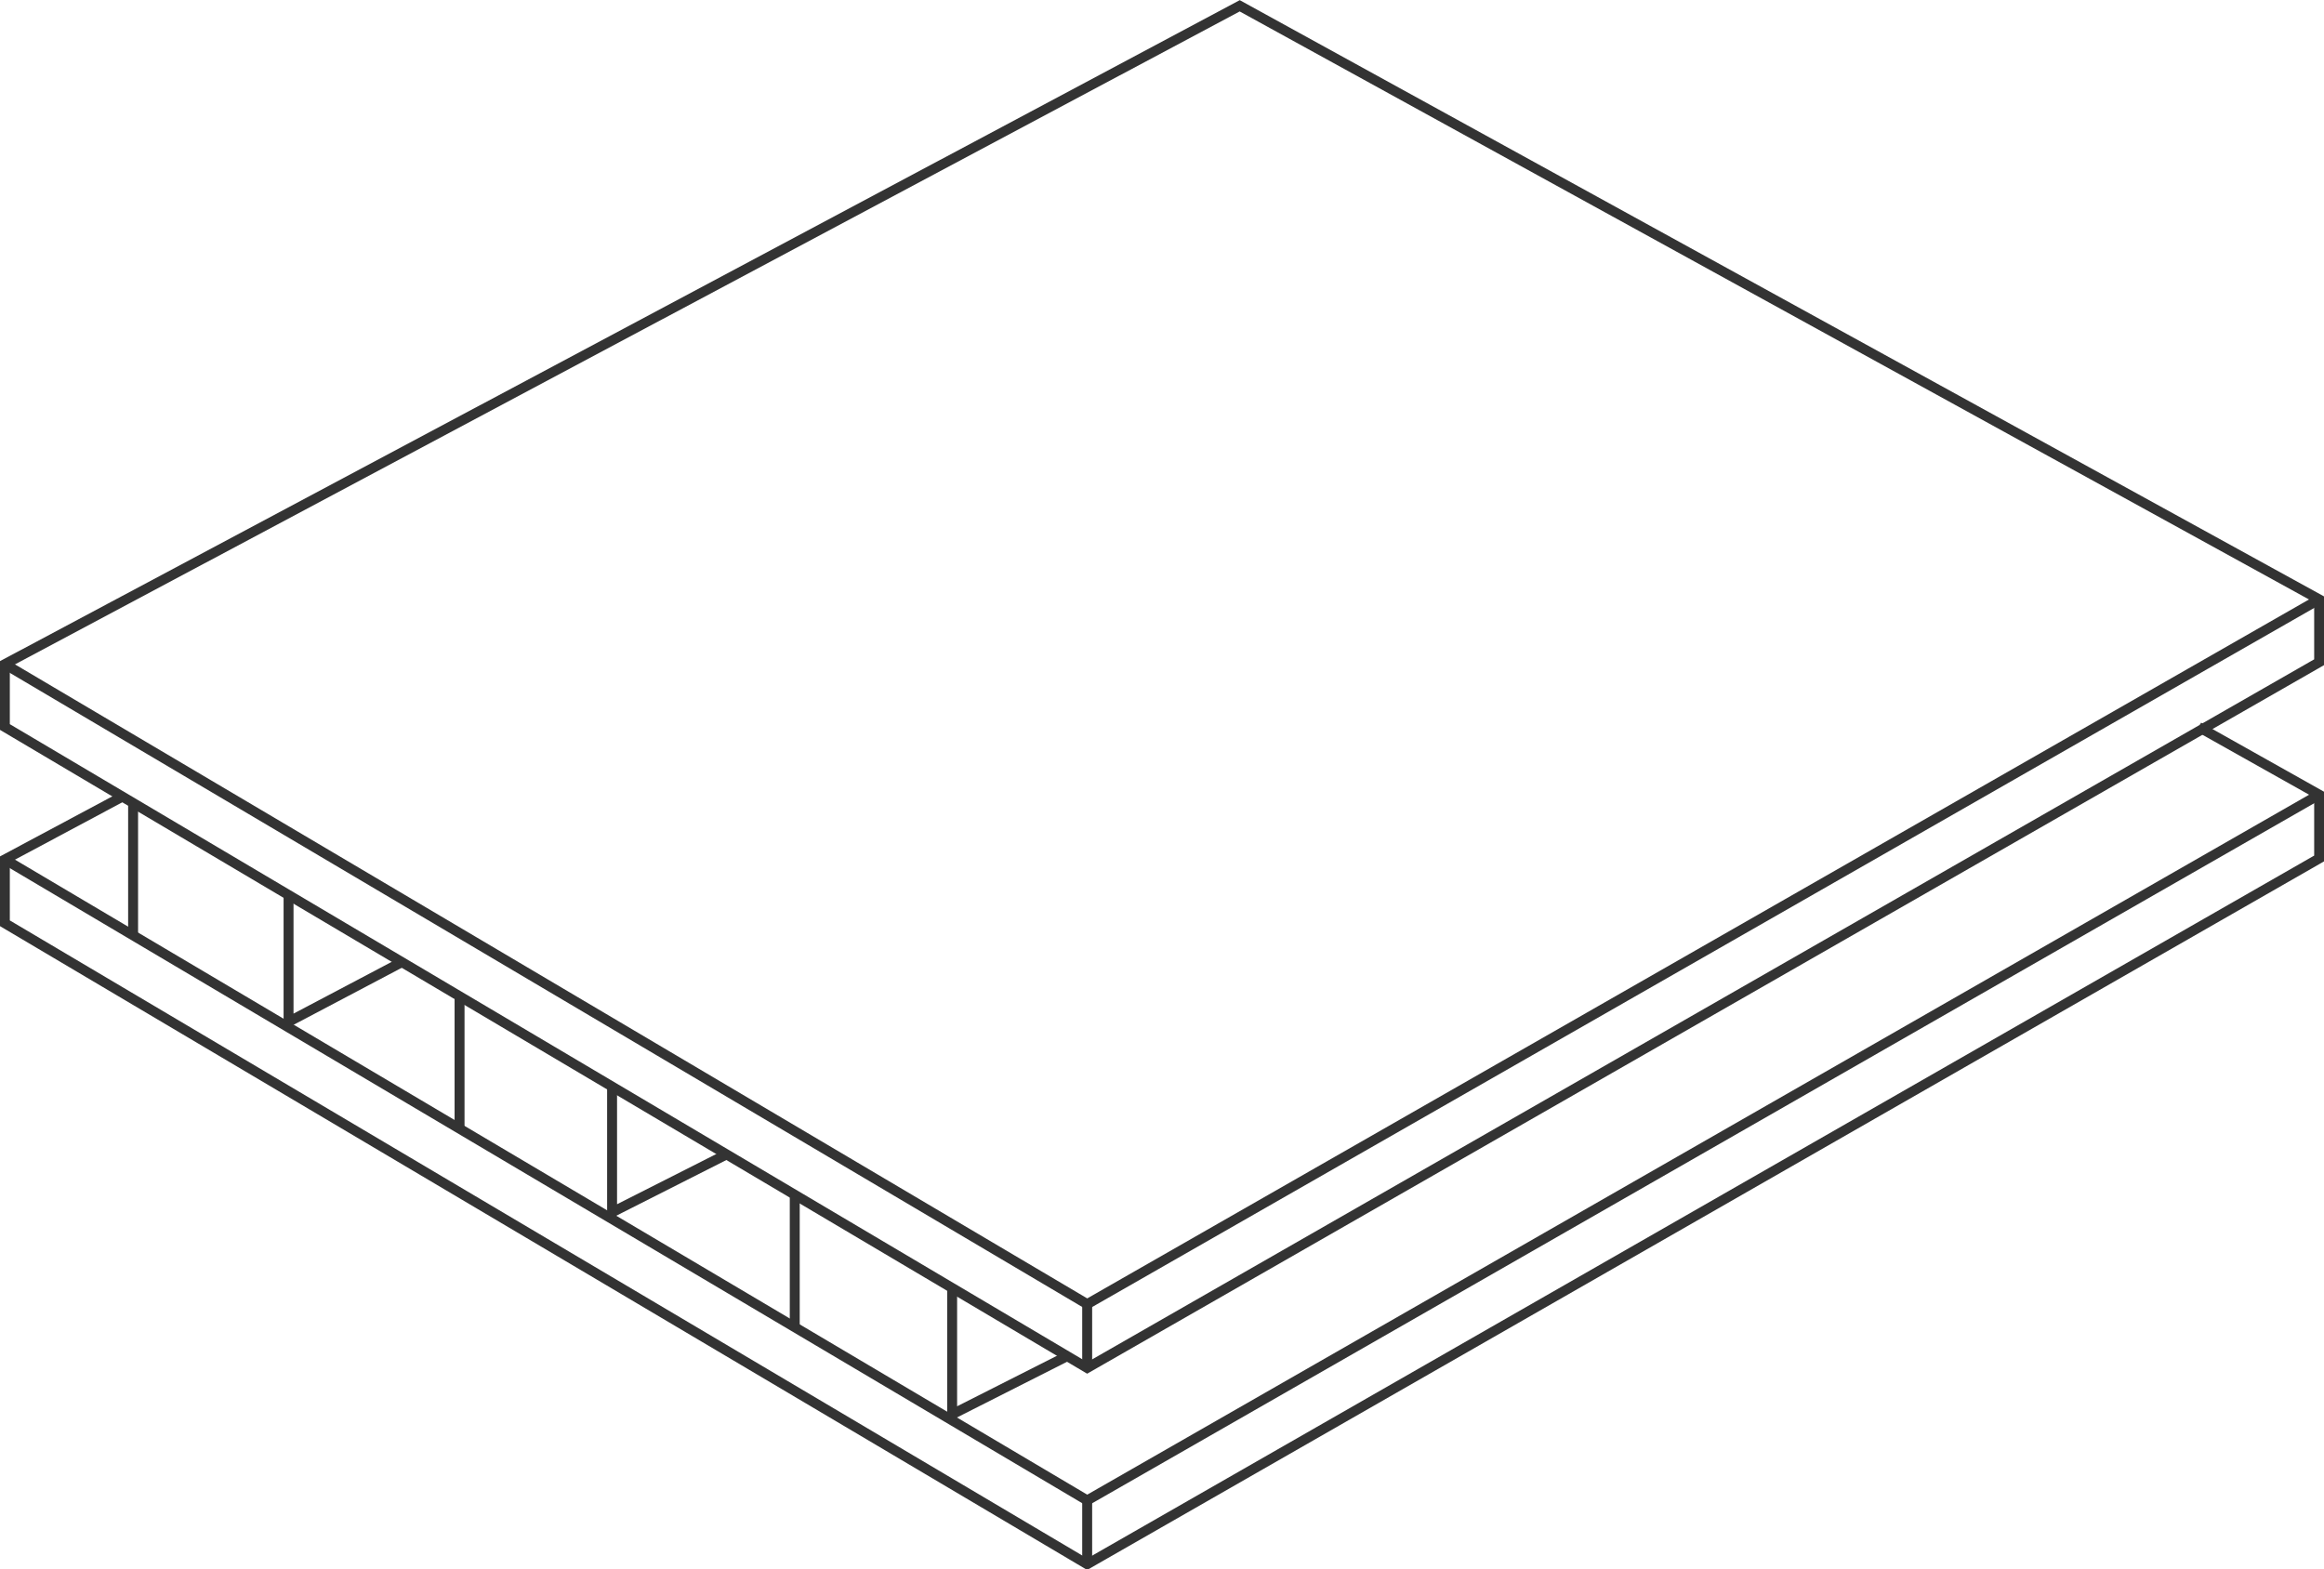
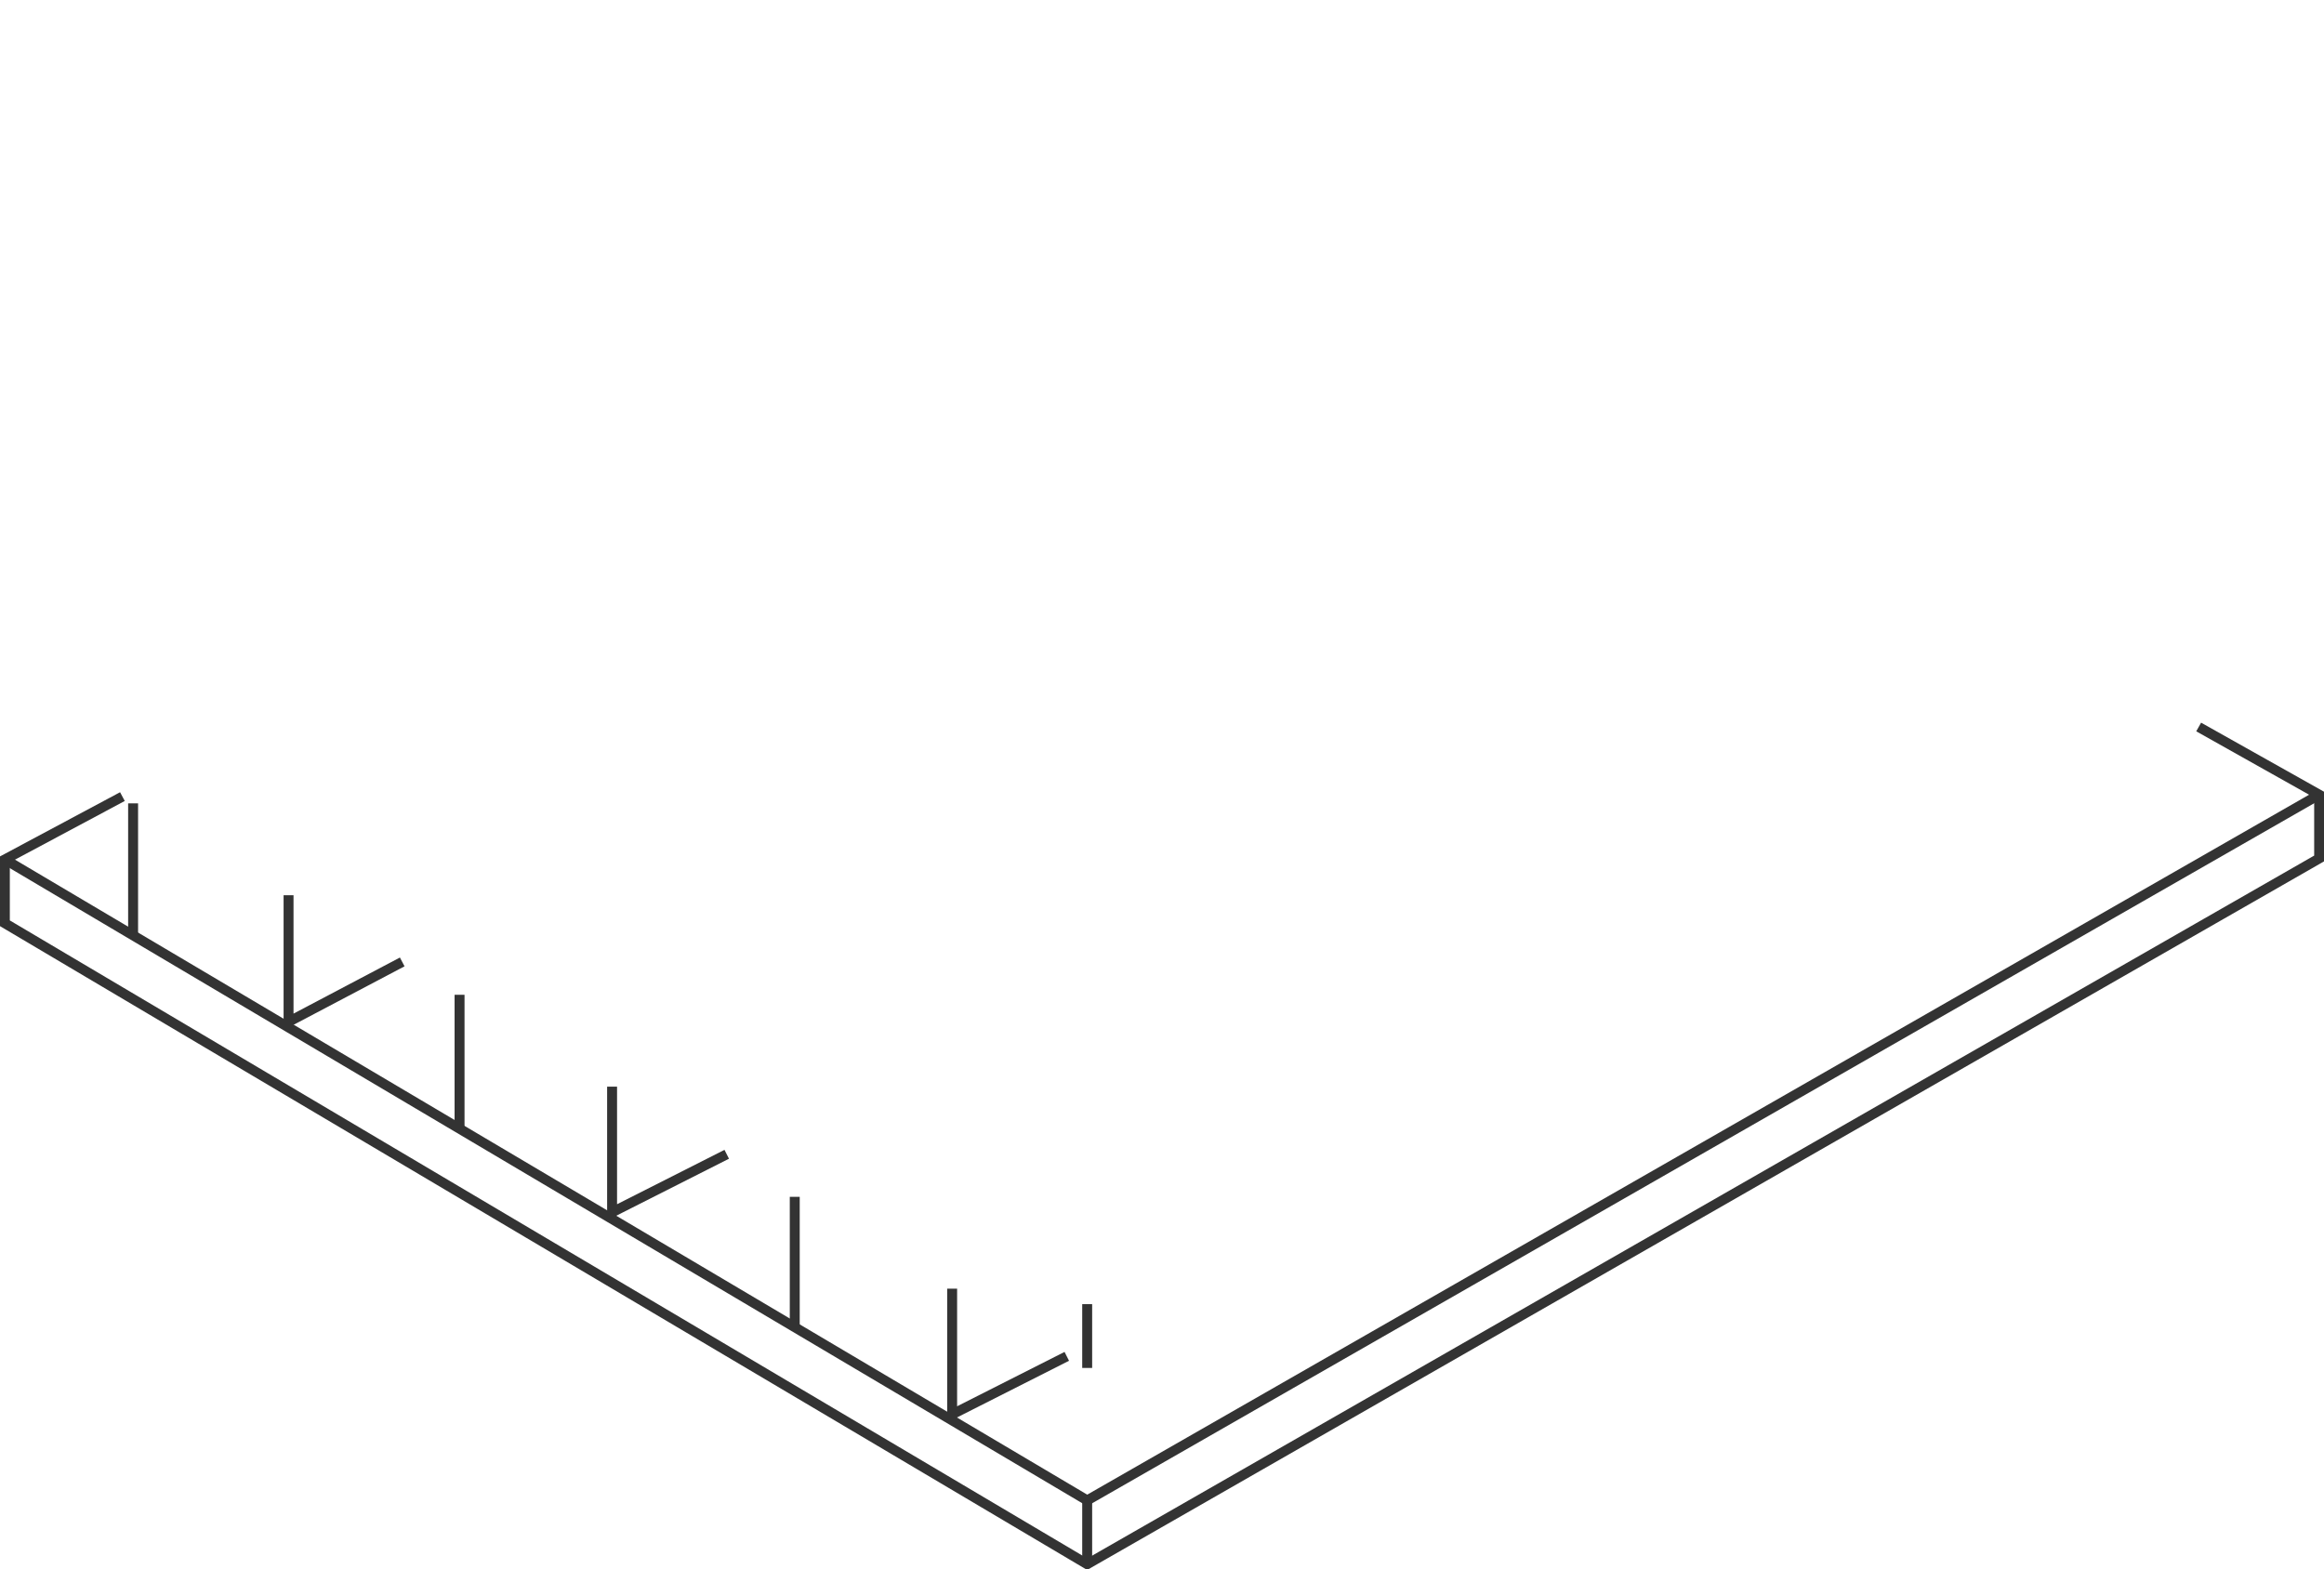
<svg xmlns="http://www.w3.org/2000/svg" width="234" height="158" viewBox="0 0 234 158" fill="none">
  <g clip-path="url(#clip0_1848_171)">
-     <path d="M233.511 60.357L109.468 131.326L0.489 66.88" stroke="#333333" stroke-miterlimit="10" />
-     <path d="M233.511 66.685L109.468 137.751L0.489 73.207V66.88L124.826 0.584L233.511 60.357V66.685Z" stroke="#333333" stroke-miterlimit="10" />
    <path d="M109.467 131.326V137.751" stroke="#333333" stroke-miterlimit="10" />
    <path d="M233.511 80.022L109.468 151.088L0.489 86.544" stroke="#333333" stroke-miterlimit="10" />
    <path d="M221.381 73.207L233.511 80.022V86.447L109.468 157.513L0.489 92.97V86.545L12.326 80.217" stroke="#333333" stroke-miterlimit="10" />
    <path d="M109.467 151.088V157.513" stroke="#333333" stroke-miterlimit="10" />
    <path d="M13.402 80.898V94.138" stroke="#333333" stroke-miterlimit="10" />
    <path d="M46.272 100.174V113.511" stroke="#333333" stroke-miterlimit="10" />
    <path d="M80.022 120.52V133.76" stroke="#333333" stroke-miterlimit="10" />
    <path d="M95.87 129.769V142.424L107.413 136.583" stroke="#333333" stroke-miterlimit="10" />
    <path d="M61.63 109.422V122.077L73.174 116.236" stroke="#333333" stroke-miterlimit="10" />
    <path d="M29.054 90.147V102.899L40.5 96.864" stroke="#333333" stroke-miterlimit="10" />
  </g>
  <defs>
    <clipPath id="clip0_1848_171">
      <rect width="234" height="158" fill="white" />
    </clipPath>
  </defs>
</svg>